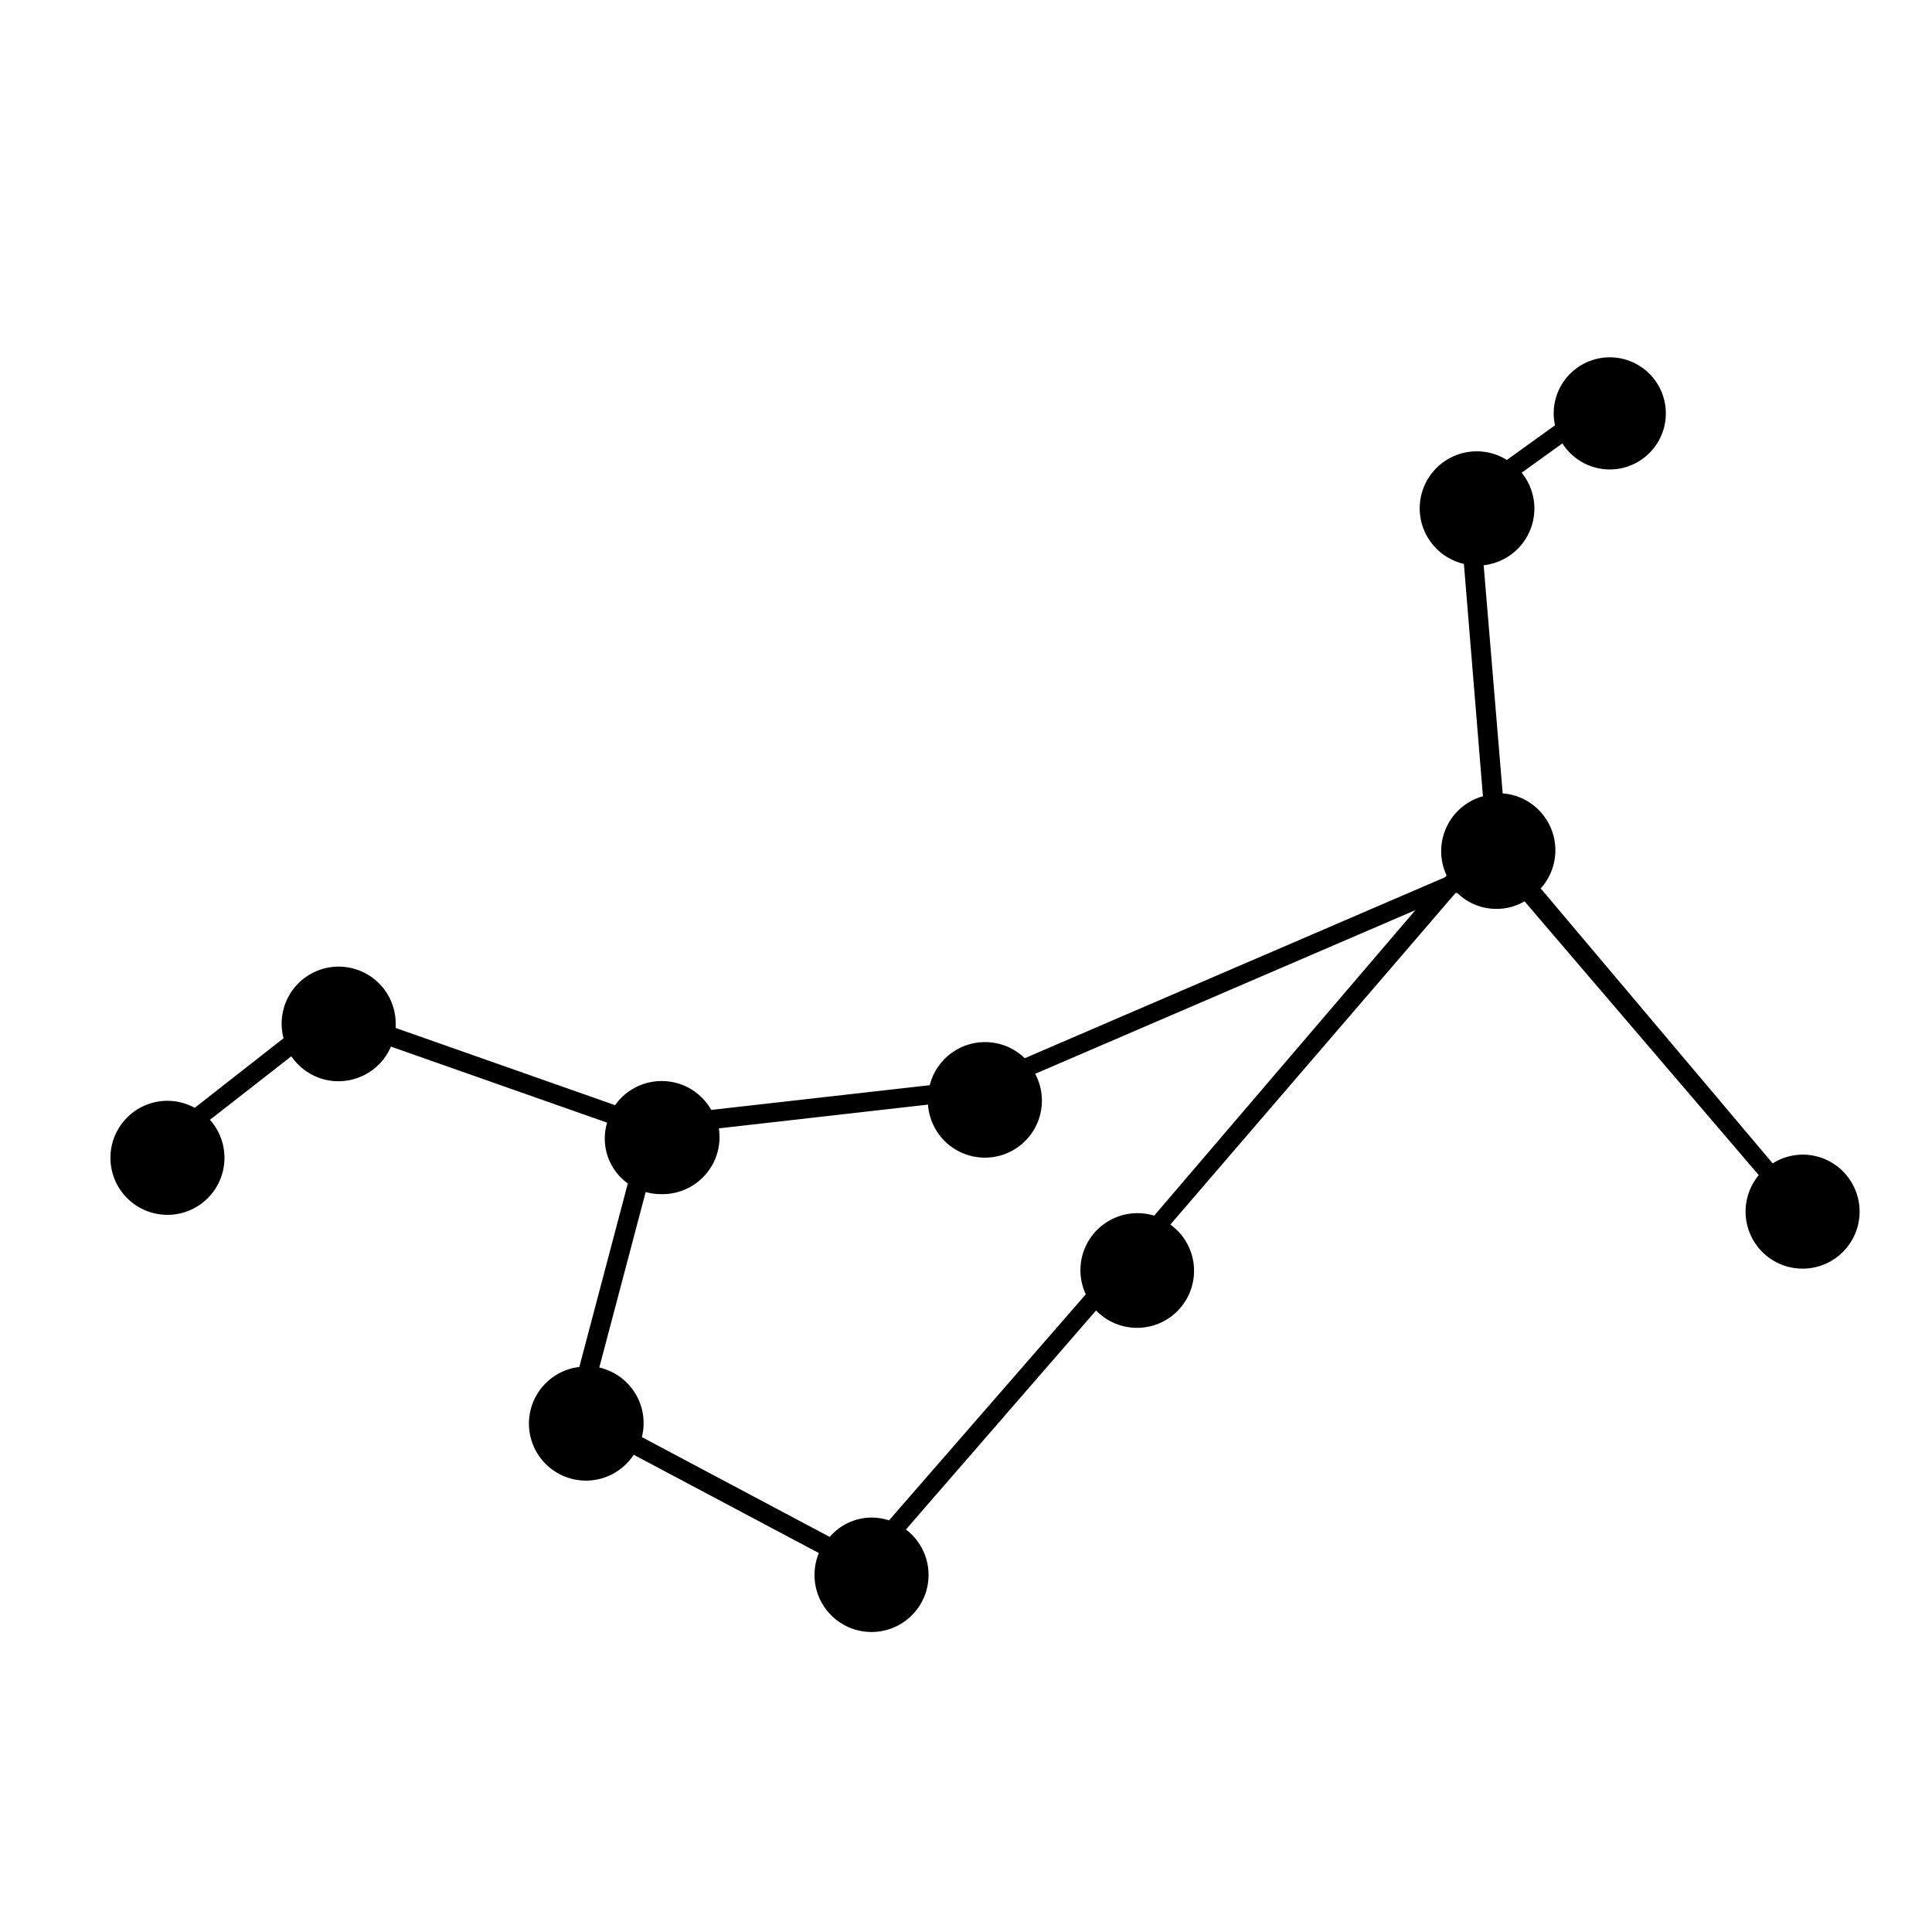
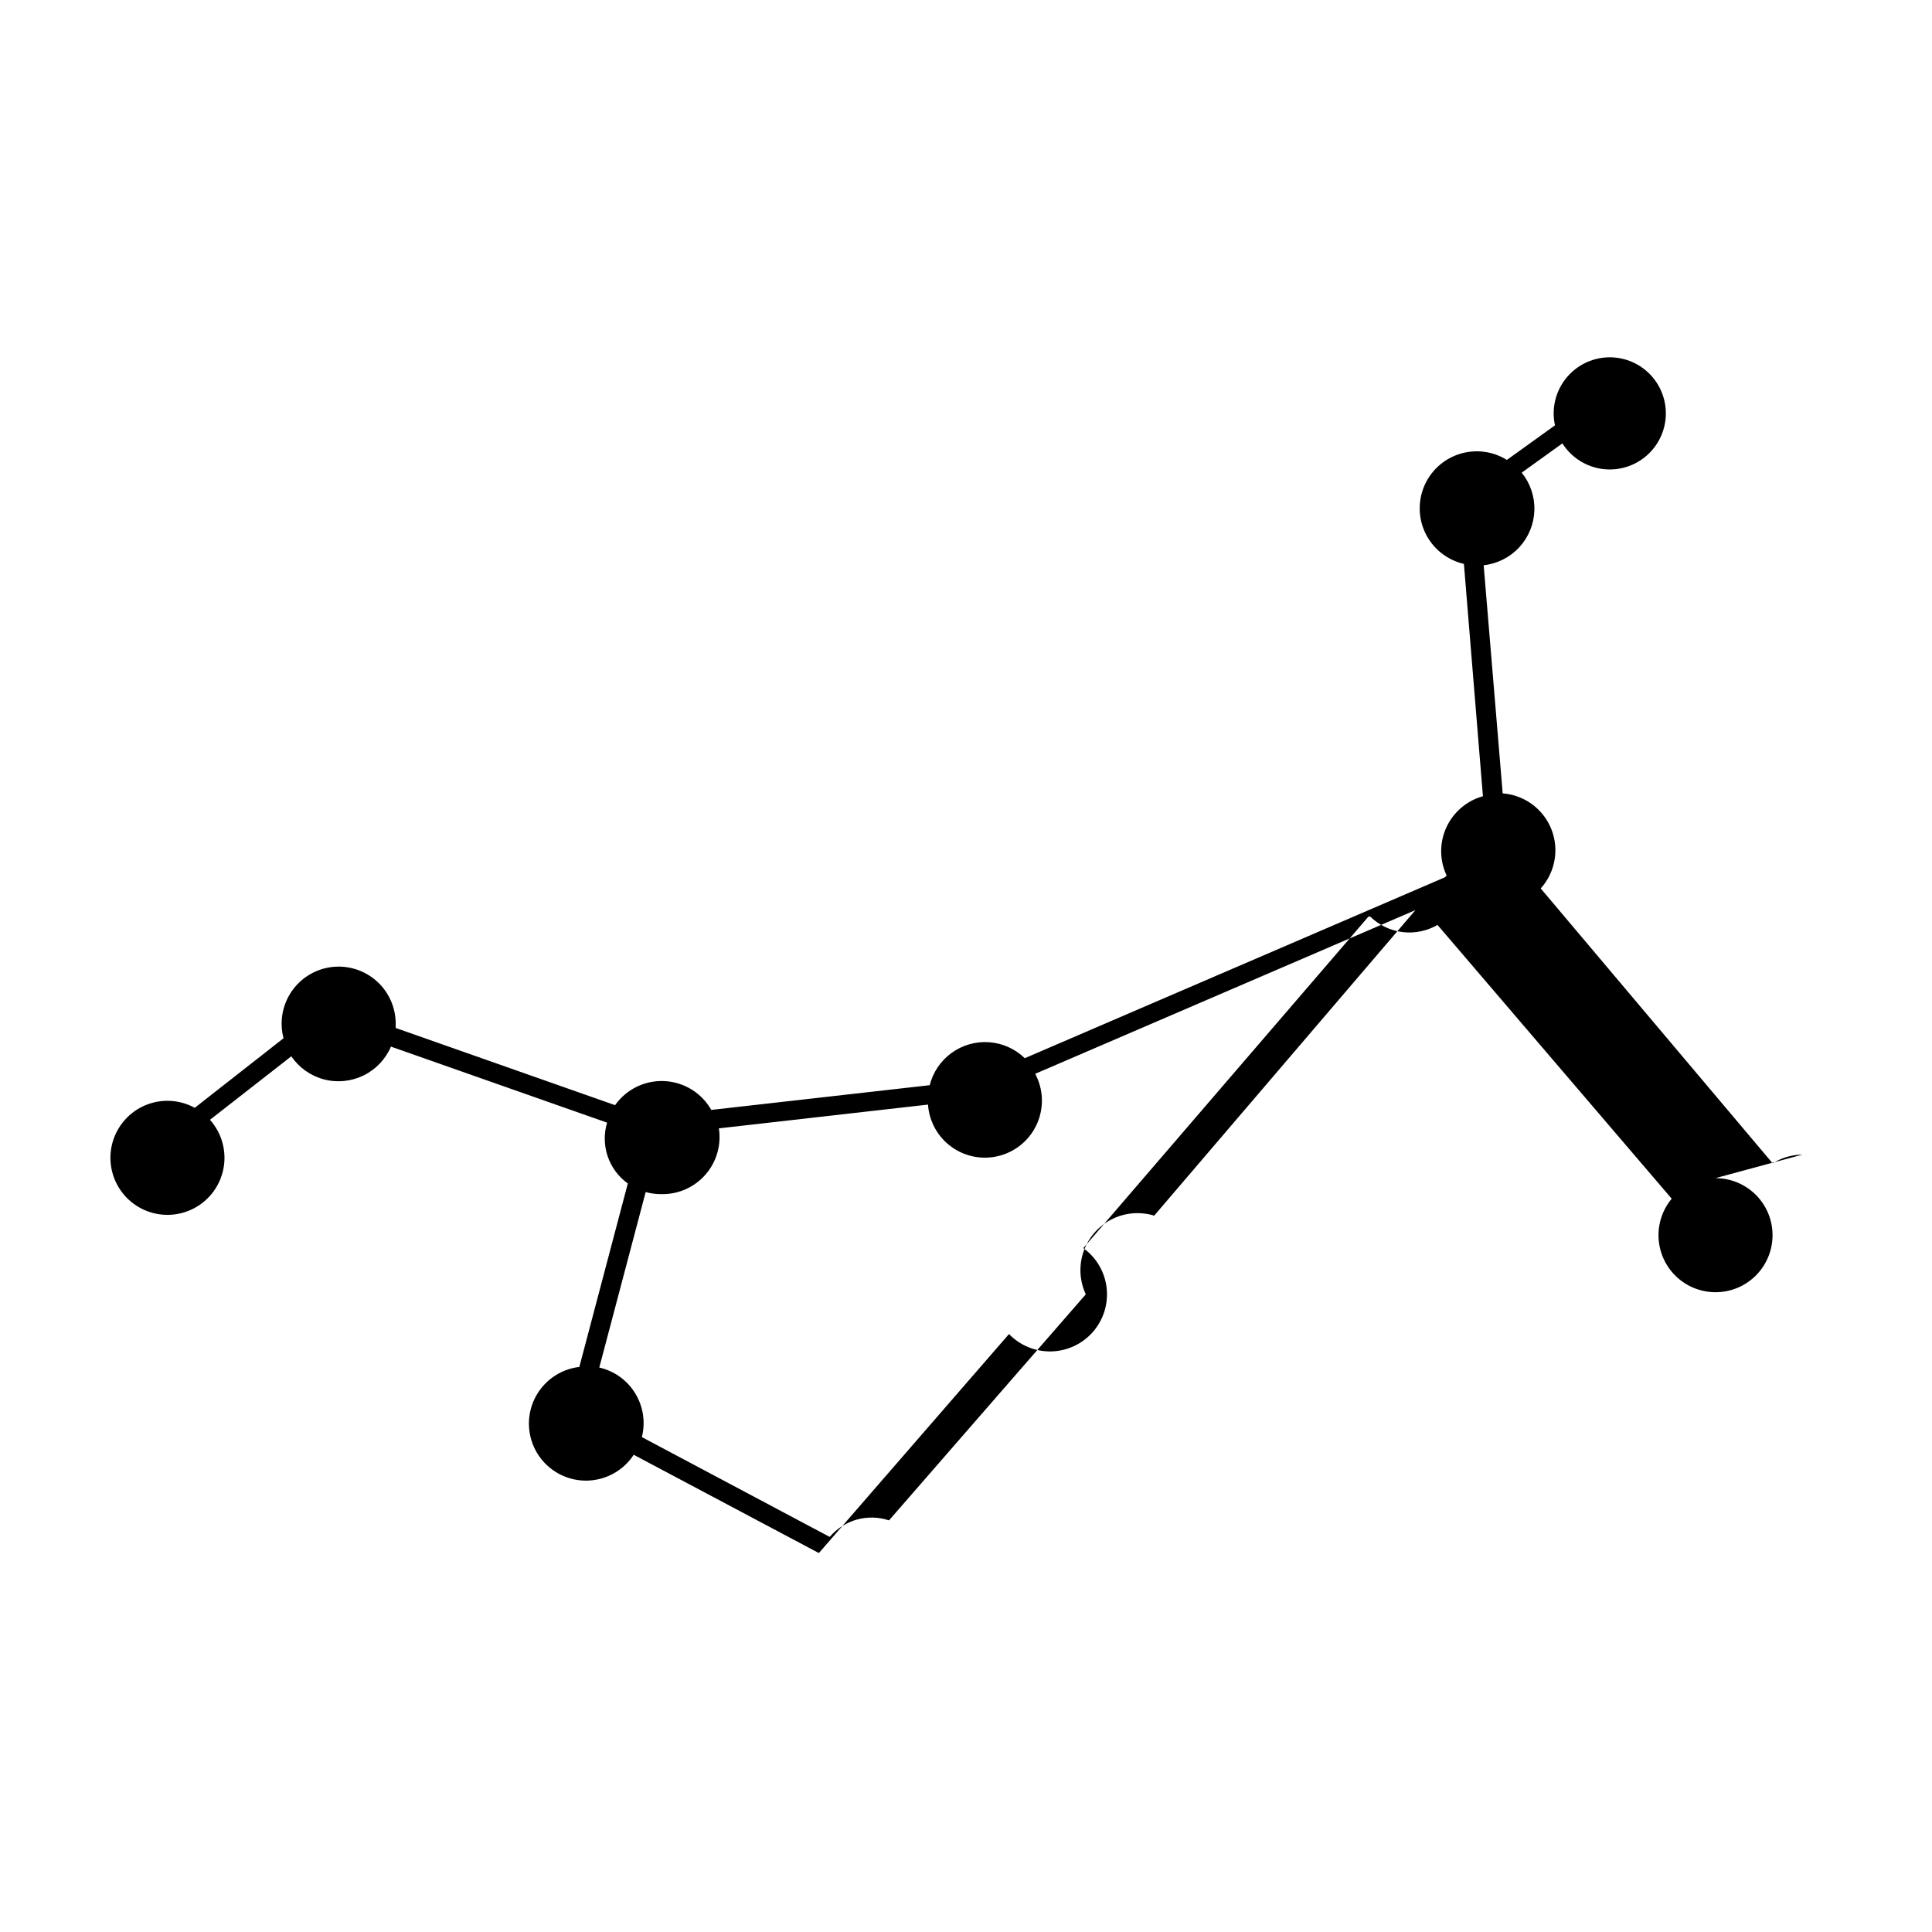
<svg xmlns="http://www.w3.org/2000/svg" fill="#000000" width="800px" height="800px" version="1.1" viewBox="144 144 512 512">
-   <path d="m621.68 449.98c-2.801 0.023-5.539 0.828-7.91 2.316l-61.465-72.852c2.535-2.809 3.922-6.473 3.887-10.258s-1.488-7.418-4.074-10.184c-2.586-2.766-6.113-4.461-9.891-4.746l-5.039-60.457h0.004c3.609-0.402 6.957-2.09 9.426-4.758 2.469-2.668 3.891-6.137 4.012-9.77 0.117-3.633-1.074-7.188-3.363-10.008l10.781-7.758v-0.004c2.676 4.227 7.297 6.824 12.297 6.91 5.004 0.086 9.711-2.348 12.531-6.477 2.824-4.129 3.379-9.402 1.477-14.027-1.898-4.629-5.996-7.988-10.906-8.945-4.91-0.957-9.969 0.621-13.465 4.199-3.5 3.574-4.965 8.668-3.898 13.555l-12.746 9.168c-3.769-2.348-8.383-2.914-12.613-1.555s-7.648 4.512-9.344 8.617c-1.695 4.106-1.5 8.75 0.535 12.699 2.039 3.945 5.707 6.801 10.035 7.797l5.039 61.566c-4.293 1.195-7.84 4.219-9.695 8.27-1.852 4.051-1.828 8.711 0.074 12.738l-0.402 0.453-111.39 47.965c-2.551-2.477-5.891-3.977-9.438-4.234-3.547-0.258-7.07 0.742-9.949 2.824-2.883 2.086-4.938 5.117-5.805 8.562l-57.887 6.551c-2.555-4.5-7.231-7.383-12.398-7.637-5.172-0.258-10.109 2.148-13.094 6.379l-58.141-20.457v-1.008c0.039-4.359-1.805-8.523-5.062-11.426-3.254-2.898-7.606-4.25-11.934-3.711-4.324 0.543-8.207 2.93-10.645 6.543-2.441 3.617-3.199 8.109-2.082 12.324l-23.531 18.438c-2.207-1.211-4.684-1.852-7.203-1.863-4.652-0.008-9.047 2.125-11.918 5.781-2.875 3.66-3.902 8.438-2.785 12.953 1.113 4.516 4.242 8.27 8.488 10.172s9.129 1.746 13.242-0.426 6.996-6.117 7.82-10.695c0.82-4.578-0.512-9.281-3.613-12.746l21.562-16.828c2.047 3.004 5.102 5.172 8.617 6.106 3.512 0.934 7.242 0.57 10.508-1.023 3.266-1.594 5.852-4.309 7.277-7.652l57.281 20.152c-0.879 2.926-0.82 6.051 0.164 8.941s2.848 5.398 5.328 7.18l-12.848 48.617c-5.133 0.602-9.605 3.785-11.855 8.438-2.25 4.656-1.961 10.137 0.758 14.531 2.723 4.394 7.5 7.098 12.668 7.16 5.172 0.062 10.012-2.523 12.84-6.852l49.07 26.047c-1.457 3.496-1.543 7.414-0.25 10.973 1.297 3.559 3.879 6.504 7.242 8.25 3.363 1.742 7.258 2.164 10.914 1.172 3.652-0.988 6.805-3.316 8.828-6.519 2.023-3.203 2.769-7.047 2.09-10.773-0.676-3.727-2.731-7.062-5.75-9.348l50.383-58.039c2.949 3.047 7.043 4.715 11.281 4.598 4.238-0.121 8.234-2.016 11.008-5.223 2.773-3.207 4.074-7.434 3.582-11.645-0.492-4.211-2.734-8.023-6.176-10.504l75.57-87.863h0.457c2.324 2.266 5.324 3.711 8.543 4.109 3.223 0.398 6.484-0.266 9.293-1.895l62.066 72.551c-2.957 3.551-4.125 8.258-3.176 12.777 0.949 4.523 3.914 8.359 8.047 10.422 4.137 2.062 8.984 2.117 13.168 0.156 4.18-1.965 7.234-5.734 8.289-10.23 1.055-4.5-0.004-9.234-2.875-12.852-2.875-3.617-7.246-5.723-11.863-5.715zm-171.8 16.172c-1.469-0.445-2.996-0.668-4.535-0.656-5.148 0.031-9.93 2.684-12.684 7.039-2.754 4.352-3.098 9.809-0.918 14.477l-52.145 59.902c-2.758-0.918-5.727-0.988-8.527-0.207-2.801 0.781-5.305 2.379-7.191 4.59l-49.777-26.449c1-3.945 0.363-8.125-1.762-11.598-2.121-3.469-5.555-5.938-9.523-6.844l12.293-46.5c1.395 0.387 2.836 0.574 4.285 0.555 4.441 0.051 8.684-1.855 11.598-5.215 2.91-3.356 4.195-7.828 3.516-12.219l55.418-6.297c0.316 4.551 2.672 8.715 6.41 11.332 3.738 2.613 8.457 3.402 12.84 2.144 4.387-1.262 7.965-4.434 9.746-8.633 1.777-4.199 1.566-8.98-0.582-13.004l100.76-43.379z" />
+   <path d="m621.68 449.98c-2.801 0.023-5.539 0.828-7.91 2.316l-61.465-72.852c2.535-2.809 3.922-6.473 3.887-10.258s-1.488-7.418-4.074-10.184c-2.586-2.766-6.113-4.461-9.891-4.746l-5.039-60.457h0.004c3.609-0.402 6.957-2.09 9.426-4.758 2.469-2.668 3.891-6.137 4.012-9.77 0.117-3.633-1.074-7.188-3.363-10.008l10.781-7.758v-0.004c2.676 4.227 7.297 6.824 12.297 6.91 5.004 0.086 9.711-2.348 12.531-6.477 2.824-4.129 3.379-9.402 1.477-14.027-1.898-4.629-5.996-7.988-10.906-8.945-4.91-0.957-9.969 0.621-13.465 4.199-3.5 3.574-4.965 8.668-3.898 13.555l-12.746 9.168c-3.769-2.348-8.383-2.914-12.613-1.555s-7.648 4.512-9.344 8.617c-1.695 4.106-1.5 8.75 0.535 12.699 2.039 3.945 5.707 6.801 10.035 7.797l5.039 61.566c-4.293 1.195-7.84 4.219-9.695 8.27-1.852 4.051-1.828 8.711 0.074 12.738l-0.402 0.453-111.39 47.965c-2.551-2.477-5.891-3.977-9.438-4.234-3.547-0.258-7.07 0.742-9.949 2.824-2.883 2.086-4.938 5.117-5.805 8.562l-57.887 6.551c-2.555-4.5-7.231-7.383-12.398-7.637-5.172-0.258-10.109 2.148-13.094 6.379l-58.141-20.457v-1.008c0.039-4.359-1.805-8.523-5.062-11.426-3.254-2.898-7.606-4.25-11.934-3.711-4.324 0.543-8.207 2.93-10.645 6.543-2.441 3.617-3.199 8.109-2.082 12.324l-23.531 18.438c-2.207-1.211-4.684-1.852-7.203-1.863-4.652-0.008-9.047 2.125-11.918 5.781-2.875 3.66-3.902 8.438-2.785 12.953 1.113 4.516 4.242 8.27 8.488 10.172s9.129 1.746 13.242-0.426 6.996-6.117 7.82-10.695c0.82-4.578-0.512-9.281-3.613-12.746l21.562-16.828c2.047 3.004 5.102 5.172 8.617 6.106 3.512 0.934 7.242 0.57 10.508-1.023 3.266-1.594 5.852-4.309 7.277-7.652l57.281 20.152c-0.879 2.926-0.82 6.051 0.164 8.941s2.848 5.398 5.328 7.18l-12.848 48.617c-5.133 0.602-9.605 3.785-11.855 8.438-2.25 4.656-1.961 10.137 0.758 14.531 2.723 4.394 7.5 7.098 12.668 7.16 5.172 0.062 10.012-2.523 12.84-6.852l49.07 26.047l50.383-58.039c2.949 3.047 7.043 4.715 11.281 4.598 4.238-0.121 8.234-2.016 11.008-5.223 2.773-3.207 4.074-7.434 3.582-11.645-0.492-4.211-2.734-8.023-6.176-10.504l75.57-87.863h0.457c2.324 2.266 5.324 3.711 8.543 4.109 3.223 0.398 6.484-0.266 9.293-1.895l62.066 72.551c-2.957 3.551-4.125 8.258-3.176 12.777 0.949 4.523 3.914 8.359 8.047 10.422 4.137 2.062 8.984 2.117 13.168 0.156 4.18-1.965 7.234-5.734 8.289-10.23 1.055-4.5-0.004-9.234-2.875-12.852-2.875-3.617-7.246-5.723-11.863-5.715zm-171.8 16.172c-1.469-0.445-2.996-0.668-4.535-0.656-5.148 0.031-9.93 2.684-12.684 7.039-2.754 4.352-3.098 9.809-0.918 14.477l-52.145 59.902c-2.758-0.918-5.727-0.988-8.527-0.207-2.801 0.781-5.305 2.379-7.191 4.59l-49.777-26.449c1-3.945 0.363-8.125-1.762-11.598-2.121-3.469-5.555-5.938-9.523-6.844l12.293-46.5c1.395 0.387 2.836 0.574 4.285 0.555 4.441 0.051 8.684-1.855 11.598-5.215 2.91-3.356 4.195-7.828 3.516-12.219l55.418-6.297c0.316 4.551 2.672 8.715 6.41 11.332 3.738 2.613 8.457 3.402 12.84 2.144 4.387-1.262 7.965-4.434 9.746-8.633 1.777-4.199 1.566-8.98-0.582-13.004l100.76-43.379z" />
</svg>